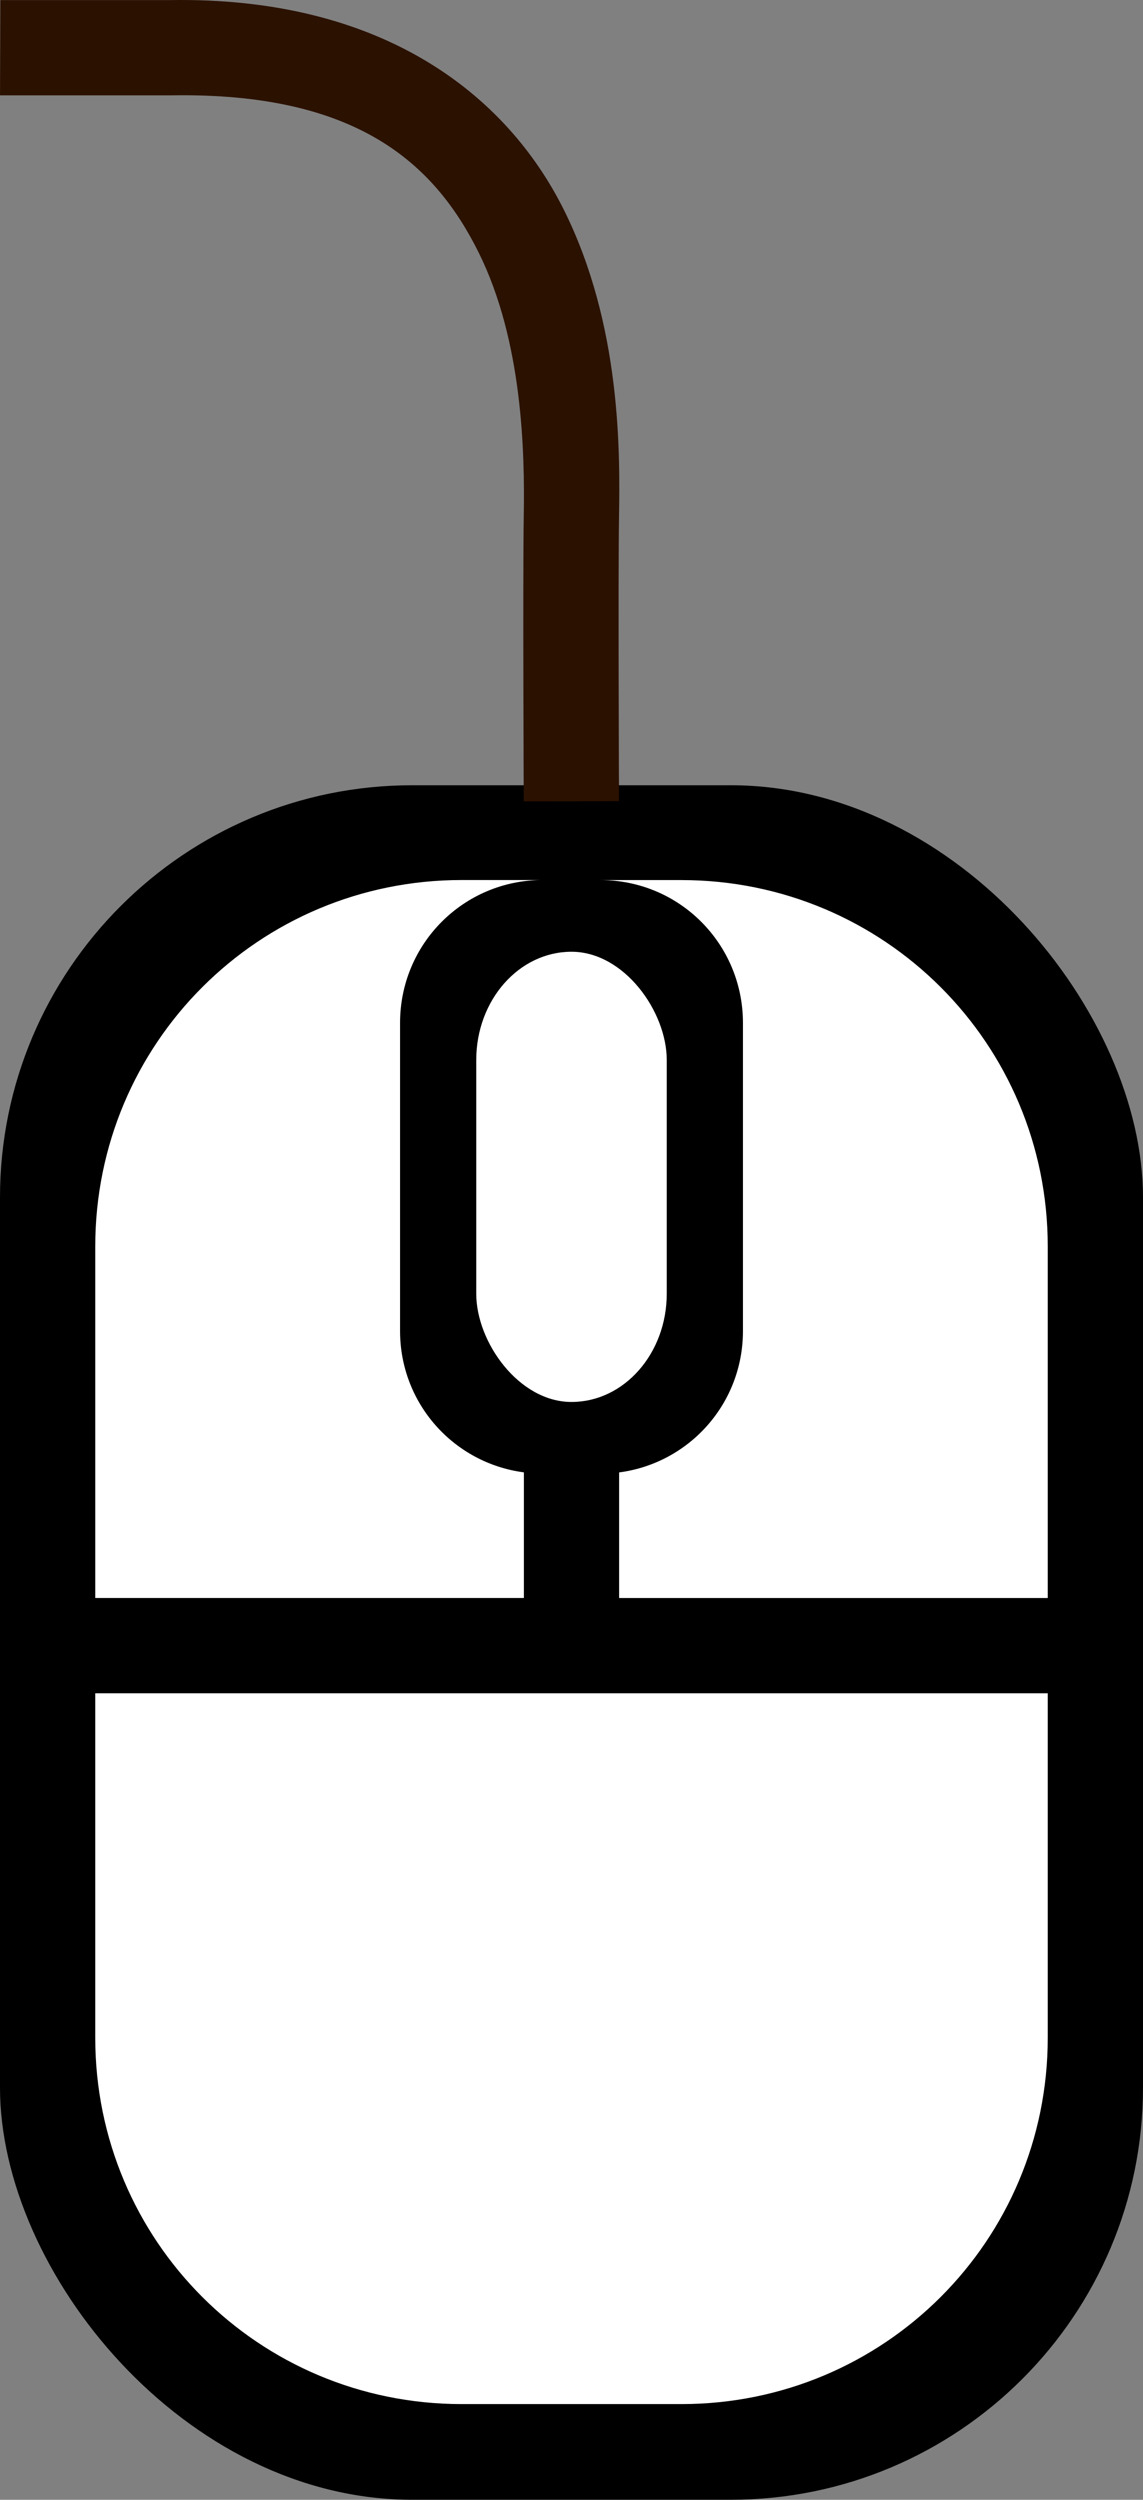
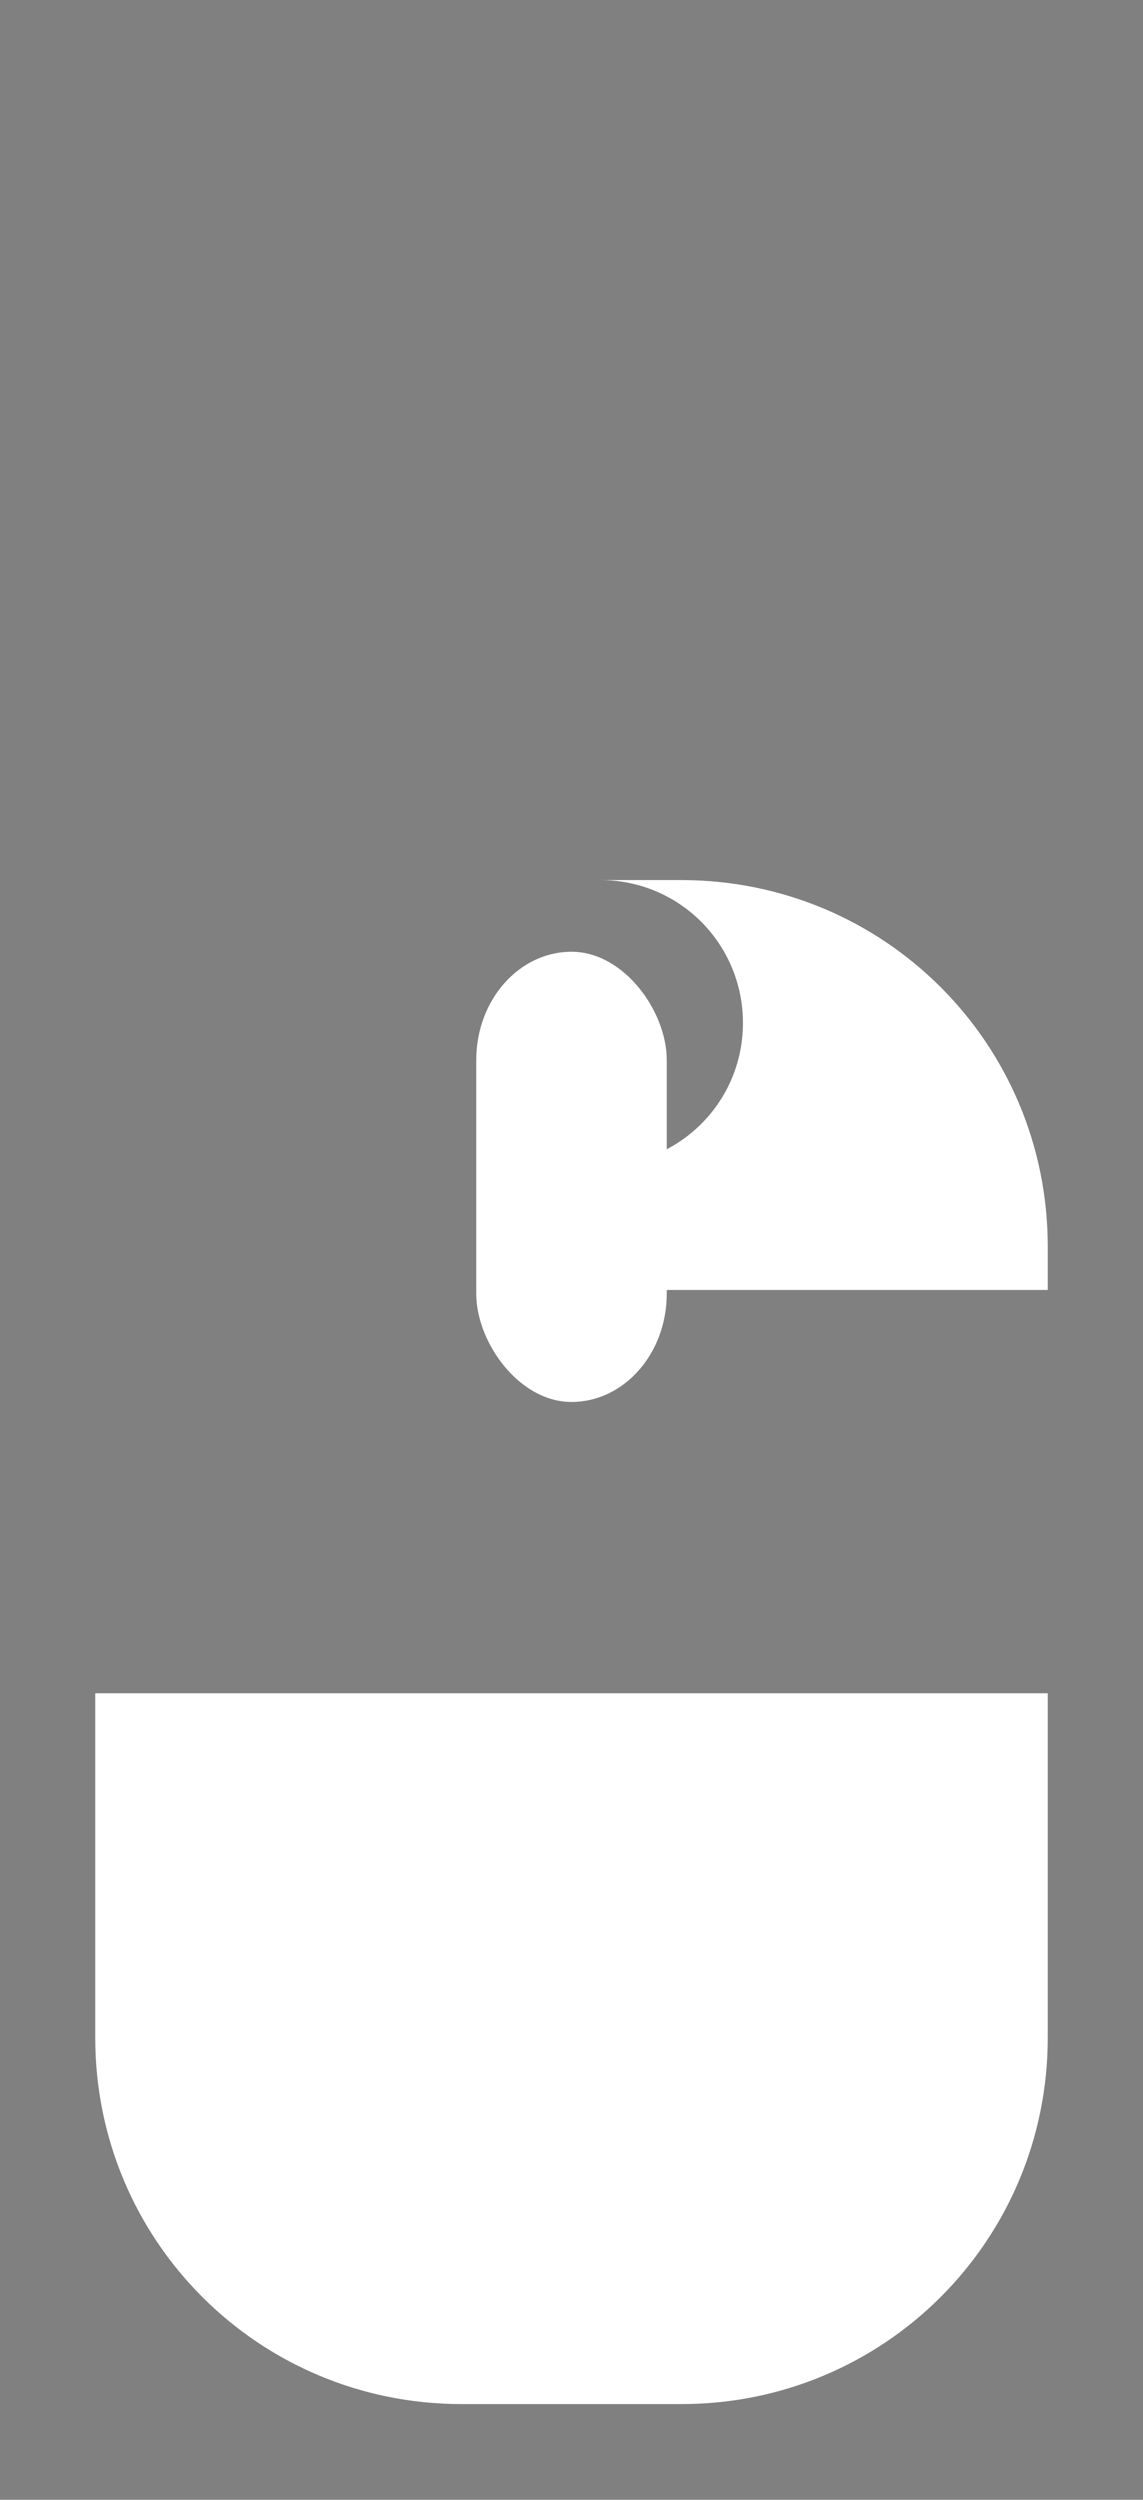
<svg xmlns="http://www.w3.org/2000/svg" version="1.1" viewBox="0 0 120 262.44">
  <rect x="0" y="0" width="120" height="262.44" fill="#808080" stroke="none" />
  <g transform="translate(-581.58 -204.19)">
-     <rect x="581.58" y="286.63" width="120" height="180" ry="43.279" />
-     <path d="m630.05 296.58c-21.312 0-38.469 17.156-38.469 38.469v36.906h45v-13.188c-7.355-0.965-13-7.217-13-14.844v-32.344c0-8.3 6.669-15 14.969-15h-8.5z" fill="#fff" />
    <path d="m591.58 381.96v36.156c0 21.312 17.156 38.469 38.469 38.469h23.062c21.312 0 38.469-17.156 38.469-38.469v-36.156h-100z" fill="#fff" />
-     <path d="m691.58 371.96v-36.906c0-21.312-17.156-38.469-38.469-38.469h-8.5c8.3 0 14.969 6.7 14.969 15v32.344c0 7.627-5.645 13.878-13 14.844v13.188h45z" fill="#fff" />
+     <path d="m691.58 371.96v-36.906c0-21.312-17.156-38.469-38.469-38.469h-8.5c8.3 0 14.969 6.7 14.969 15c0 7.627-5.645 13.878-13 14.844v13.188h45z" fill="#fff" />
    <rect x="631.58" y="304.11" width="20" height="47.266" ry="11.365" fill="#fff" />
-     <path d="m599.38 204.2c22.379-0.383 35.394 9.949 41.406 22.031s5.897 25.391 5.781 32.375c-0.095 5.694 0 29.688 0 29.688l-10 0.031s-0.104-23.659 0-29.906c0.112-6.717-0.107-18.419-4.75-27.75-4.643-9.331-12.795-16.802-32.281-16.469h-17.954l0.035-10z" color="#000000" fill="#2b1100" style="block-progression:tb;text-indent:0;text-transform:none" />
  </g>
</svg>